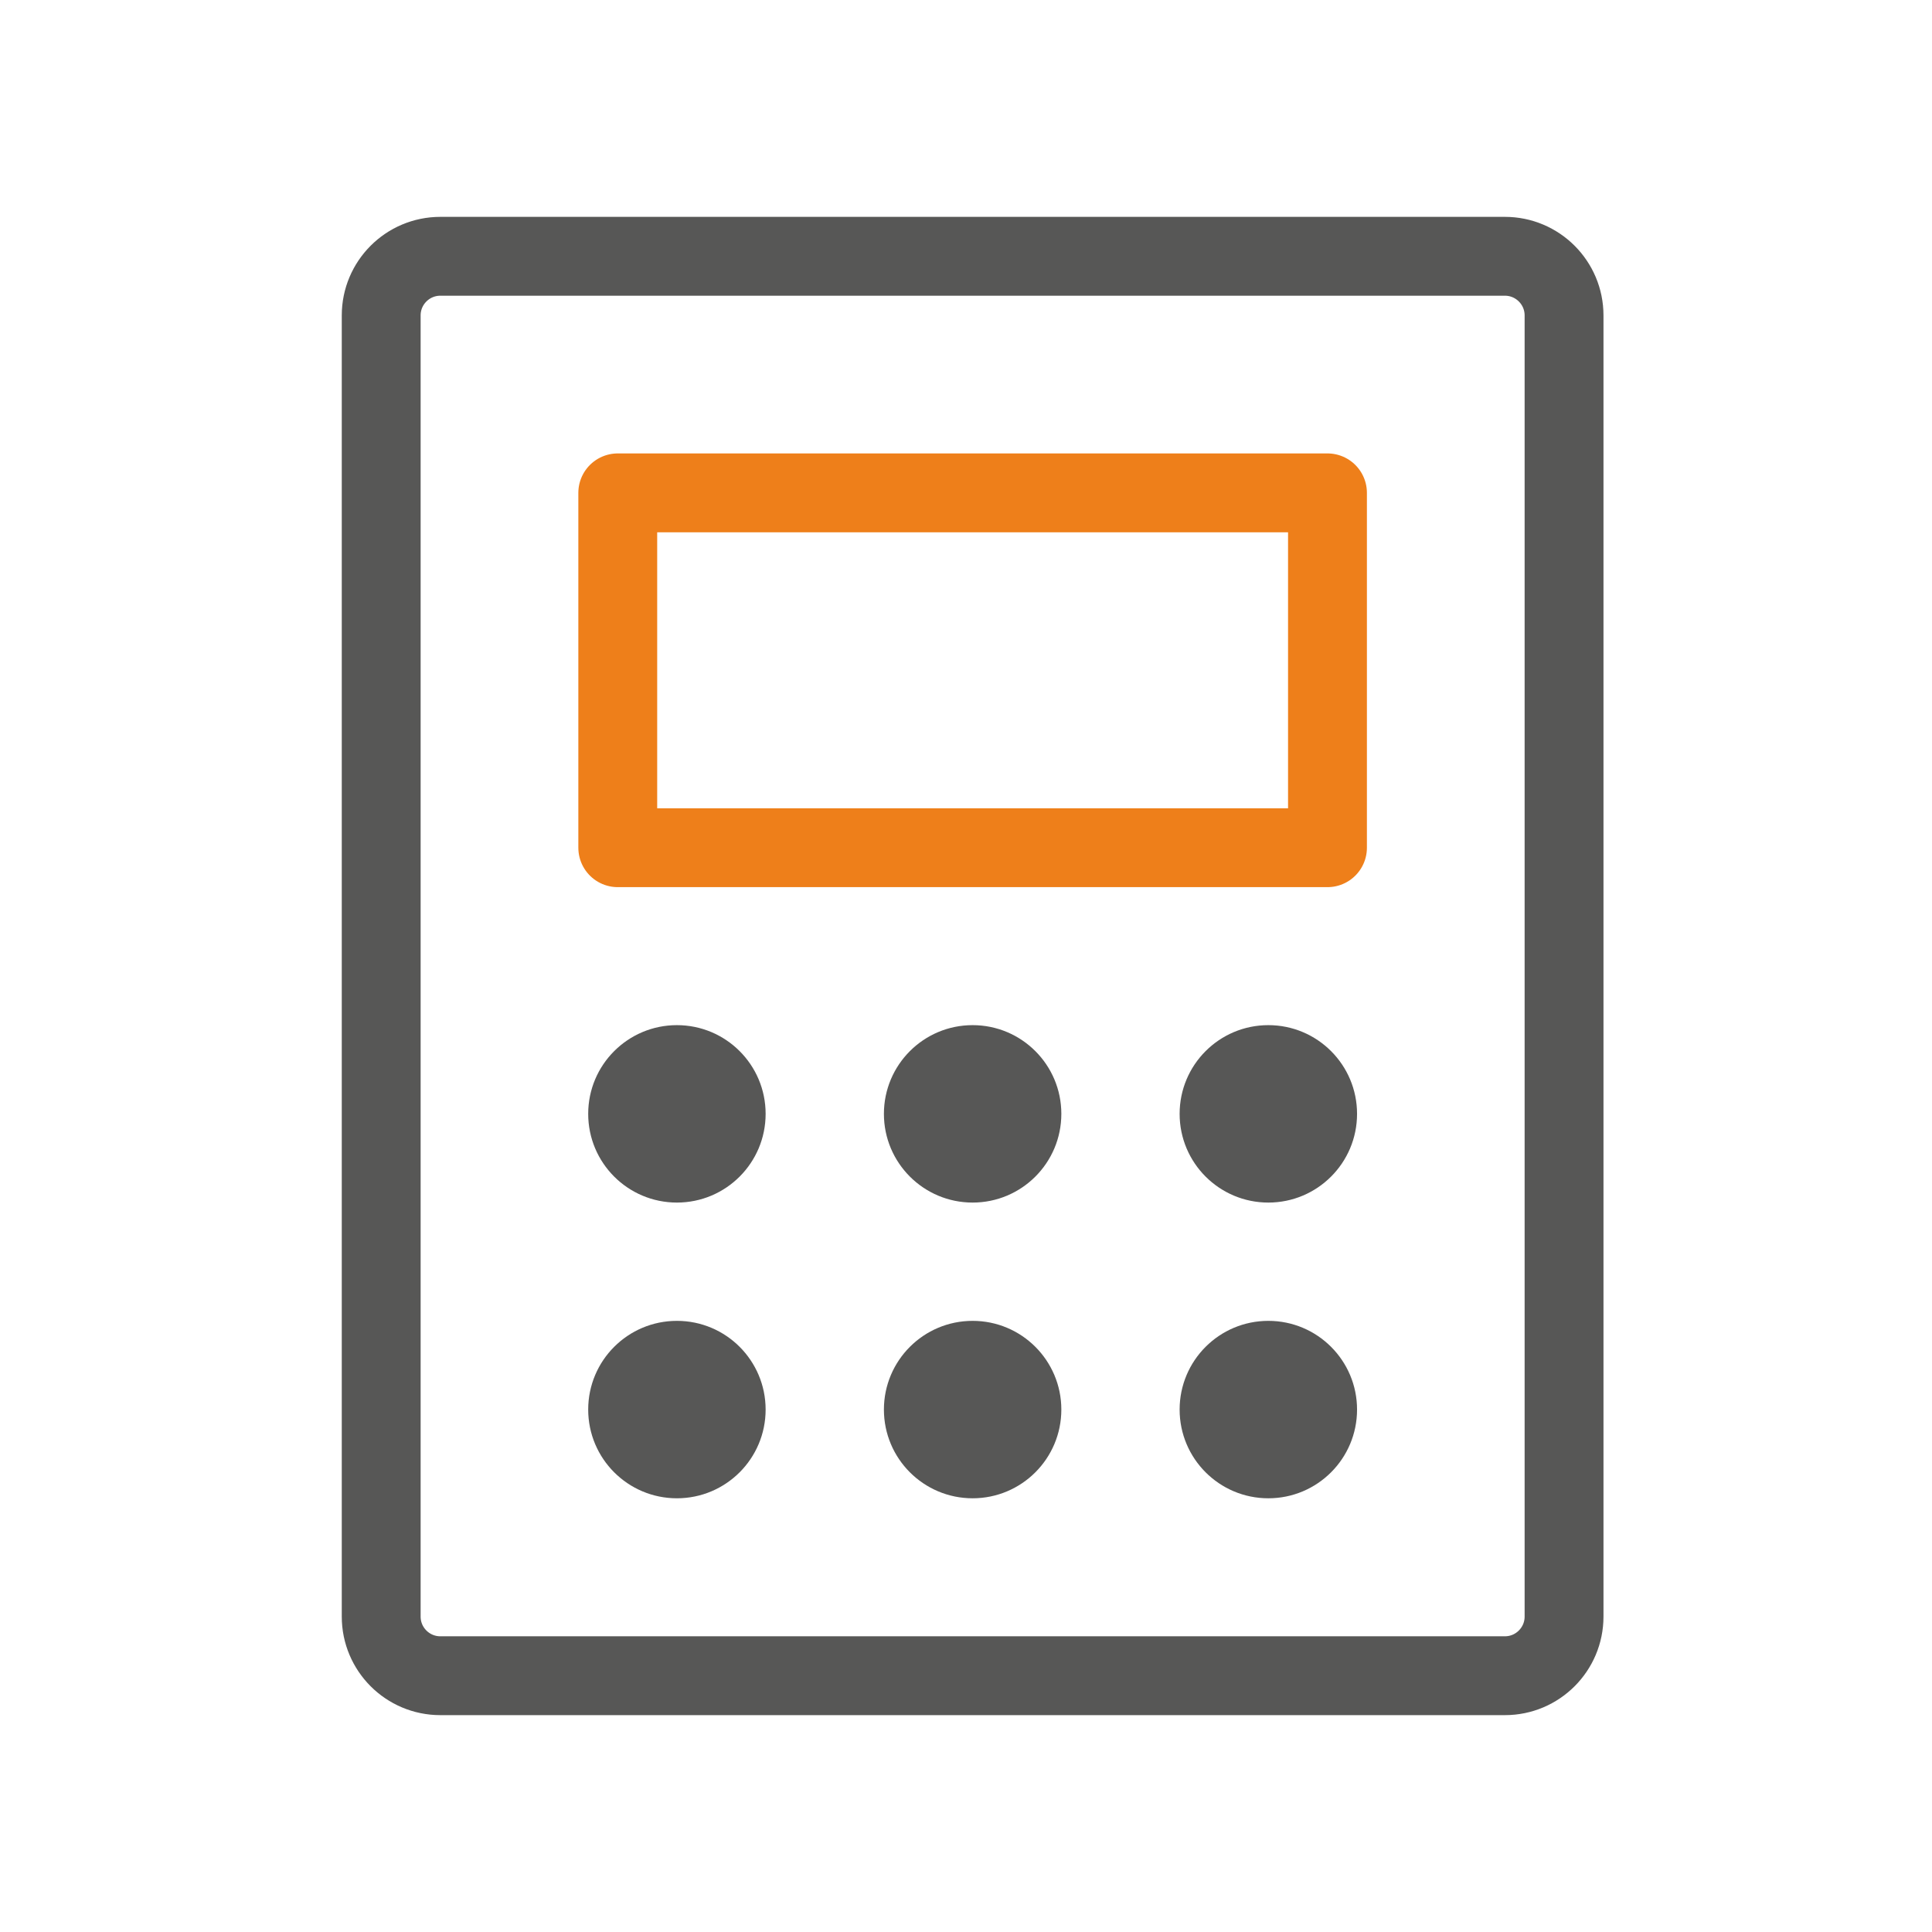
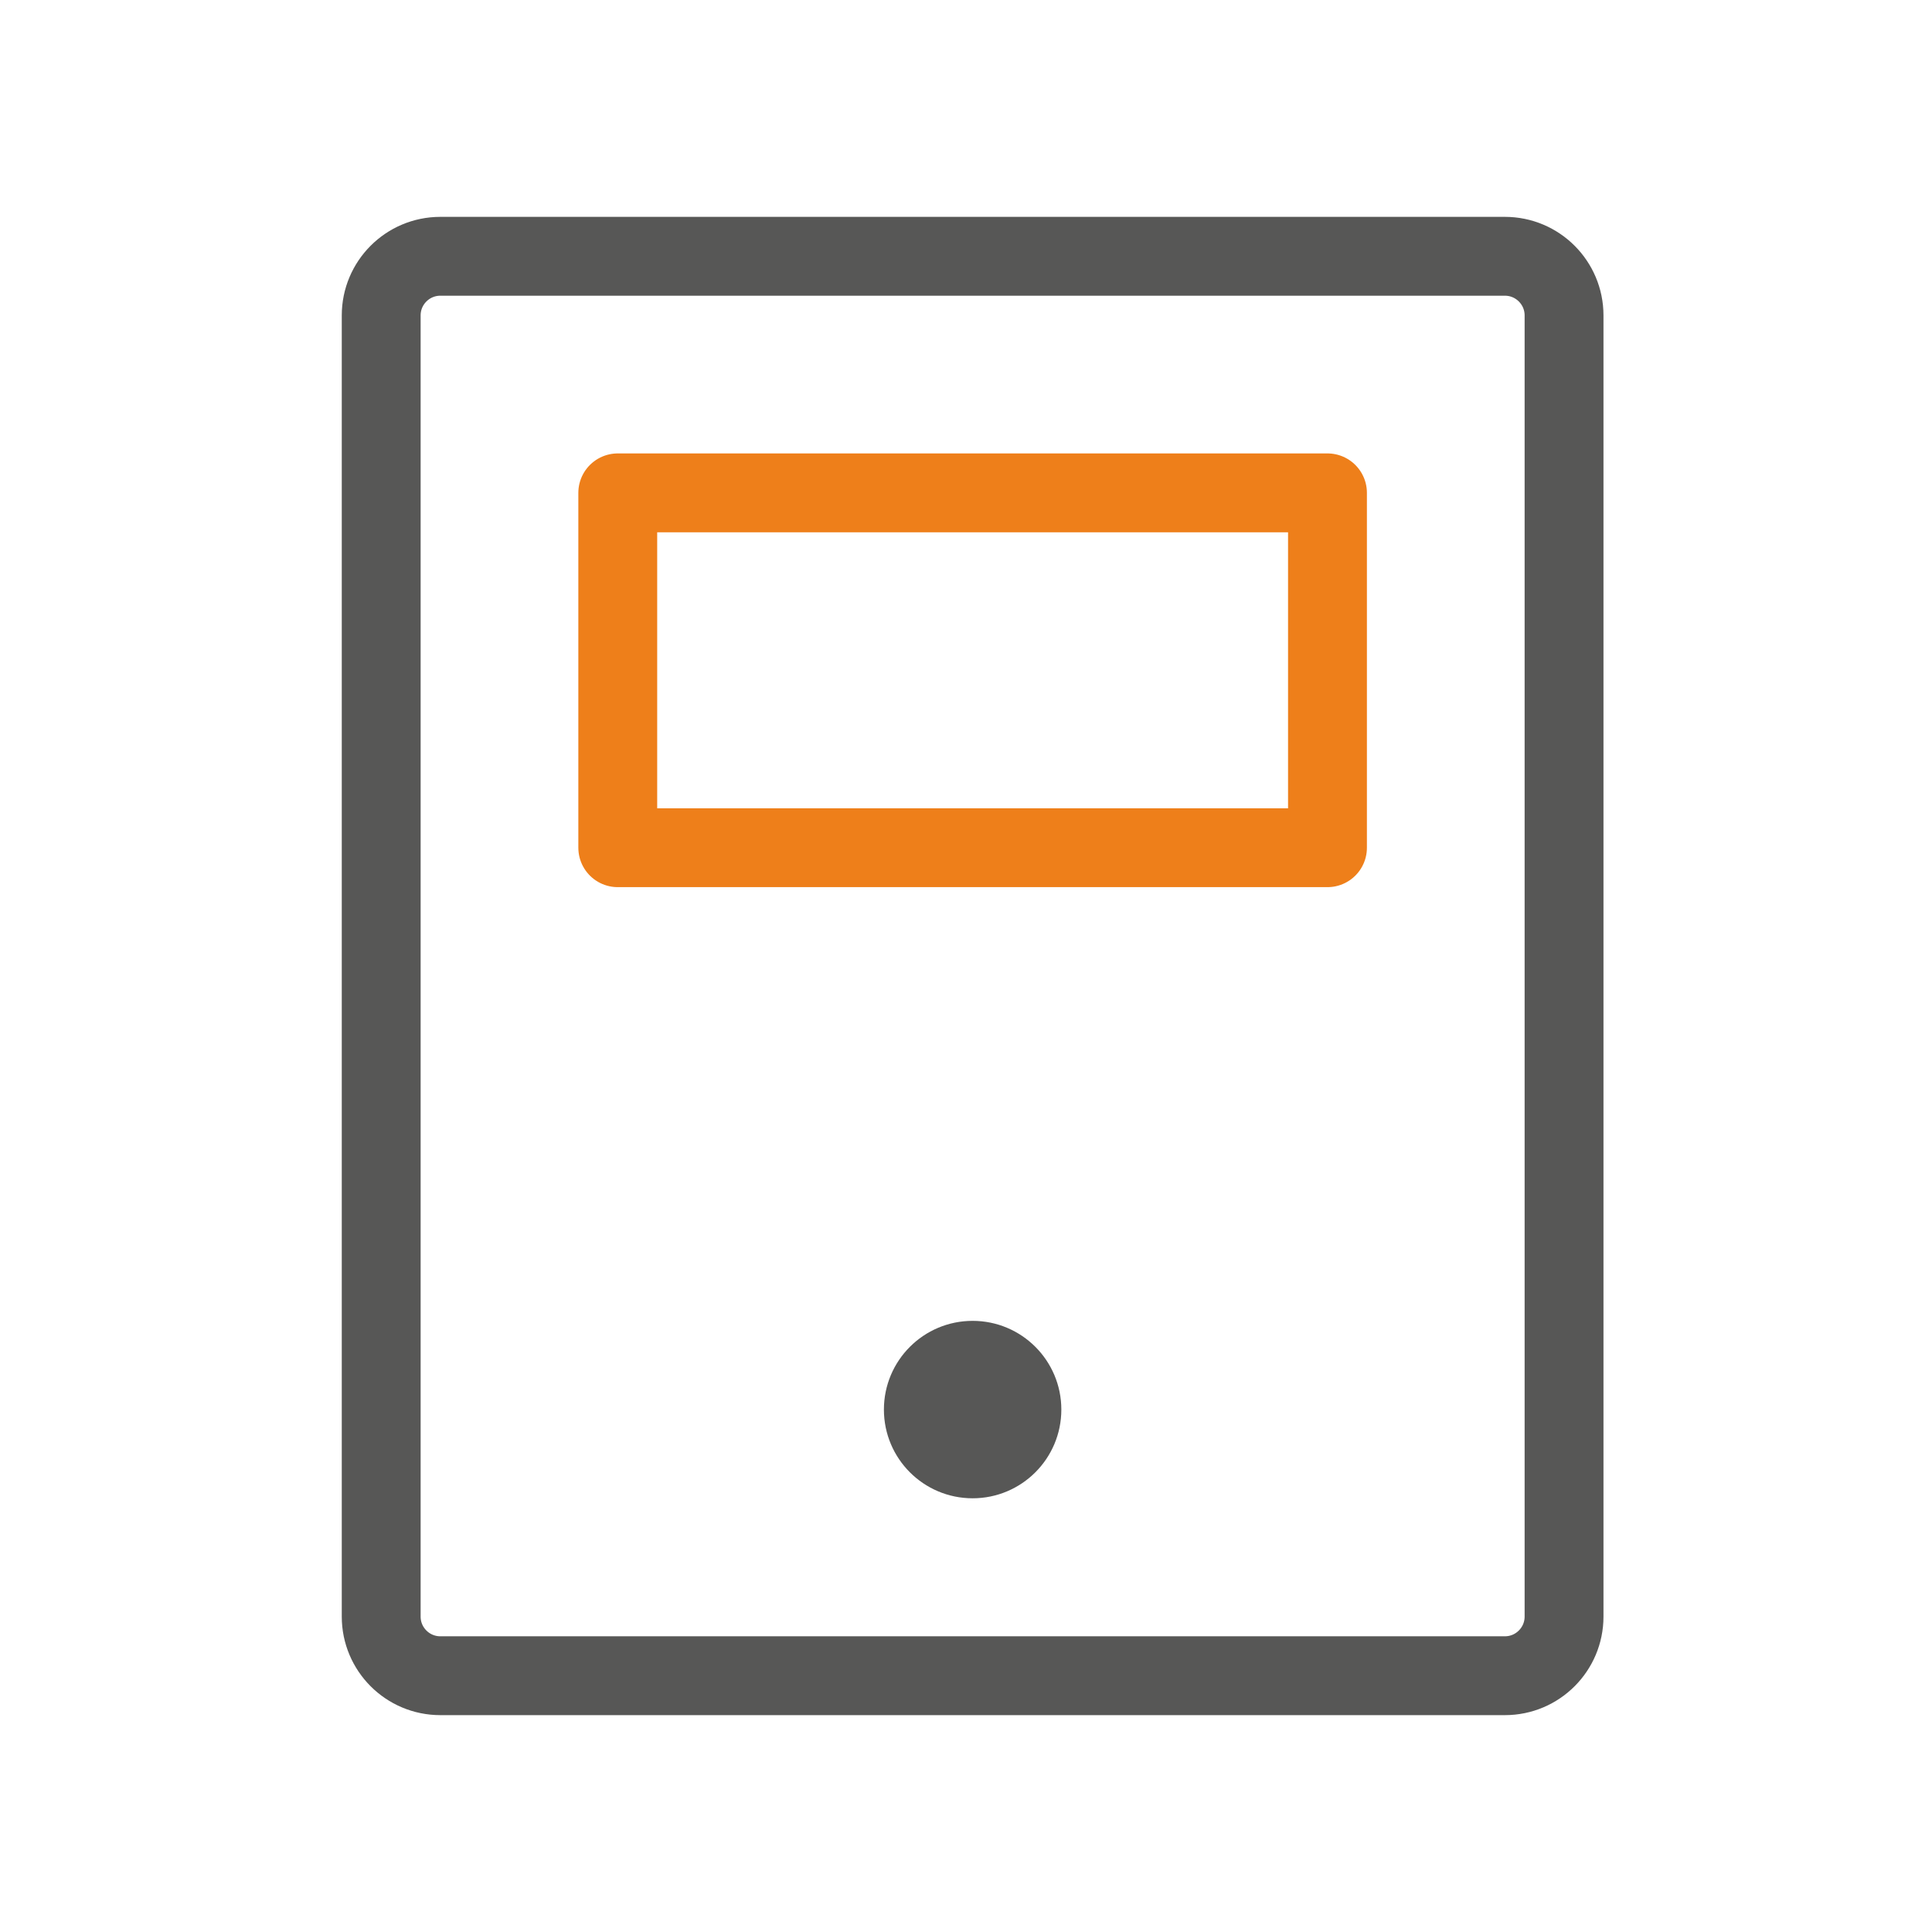
<svg xmlns="http://www.w3.org/2000/svg" width="49" height="49" viewBox="0 0 49 49" fill="none">
  <path d="M33.668 12.5H15.668V21.5H33.668V12.5Z" stroke="#EE7F1A" stroke-width="2" stroke-linecap="round" stroke-linejoin="round" />
  <path d="M39.668 41V8C39.668 7.172 38.996 6.5 38.168 6.5L11.168 6.5C10.339 6.5 9.668 7.172 9.668 8L9.668 41C9.668 41.828 10.339 42.5 11.168 42.5H38.168C38.996 42.5 39.668 41.828 39.668 41Z" stroke="#575756" stroke-width="2" stroke-linecap="round" stroke-linejoin="round" />
-   <path d="M17.168 30.5C18.411 30.5 19.418 29.493 19.418 28.25C19.418 27.007 18.411 26 17.168 26C15.925 26 14.918 27.007 14.918 28.25C14.918 29.493 15.925 30.5 17.168 30.5Z" fill="#575756" />
-   <path d="M24.668 30.5C25.911 30.5 26.918 29.493 26.918 28.25C26.918 27.007 25.911 26 24.668 26C23.425 26 22.418 27.007 22.418 28.25C22.418 29.493 23.425 30.5 24.668 30.5Z" fill="#575756" />
-   <path d="M32.168 30.5C33.411 30.5 34.418 29.493 34.418 28.25C34.418 27.007 33.411 26 32.168 26C30.925 26 29.918 27.007 29.918 28.25C29.918 29.493 30.925 30.5 32.168 30.5Z" fill="#575756" />
-   <path d="M17.168 38C18.411 38 19.418 36.993 19.418 35.75C19.418 34.507 18.411 33.5 17.168 33.5C15.925 33.5 14.918 34.507 14.918 35.75C14.918 36.993 15.925 38 17.168 38Z" fill="#575756" />
  <path d="M24.668 38C25.911 38 26.918 36.993 26.918 35.75C26.918 34.507 25.911 33.5 24.668 33.5C23.425 33.5 22.418 34.507 22.418 35.75C22.418 36.993 23.425 38 24.668 38Z" fill="#575756" />
-   <path d="M32.168 38C33.411 38 34.418 36.993 34.418 35.75C34.418 34.507 33.411 33.5 32.168 33.5C30.925 33.5 29.918 34.507 29.918 35.75C29.918 36.993 30.925 38 32.168 38Z" fill="#575756" />
</svg>